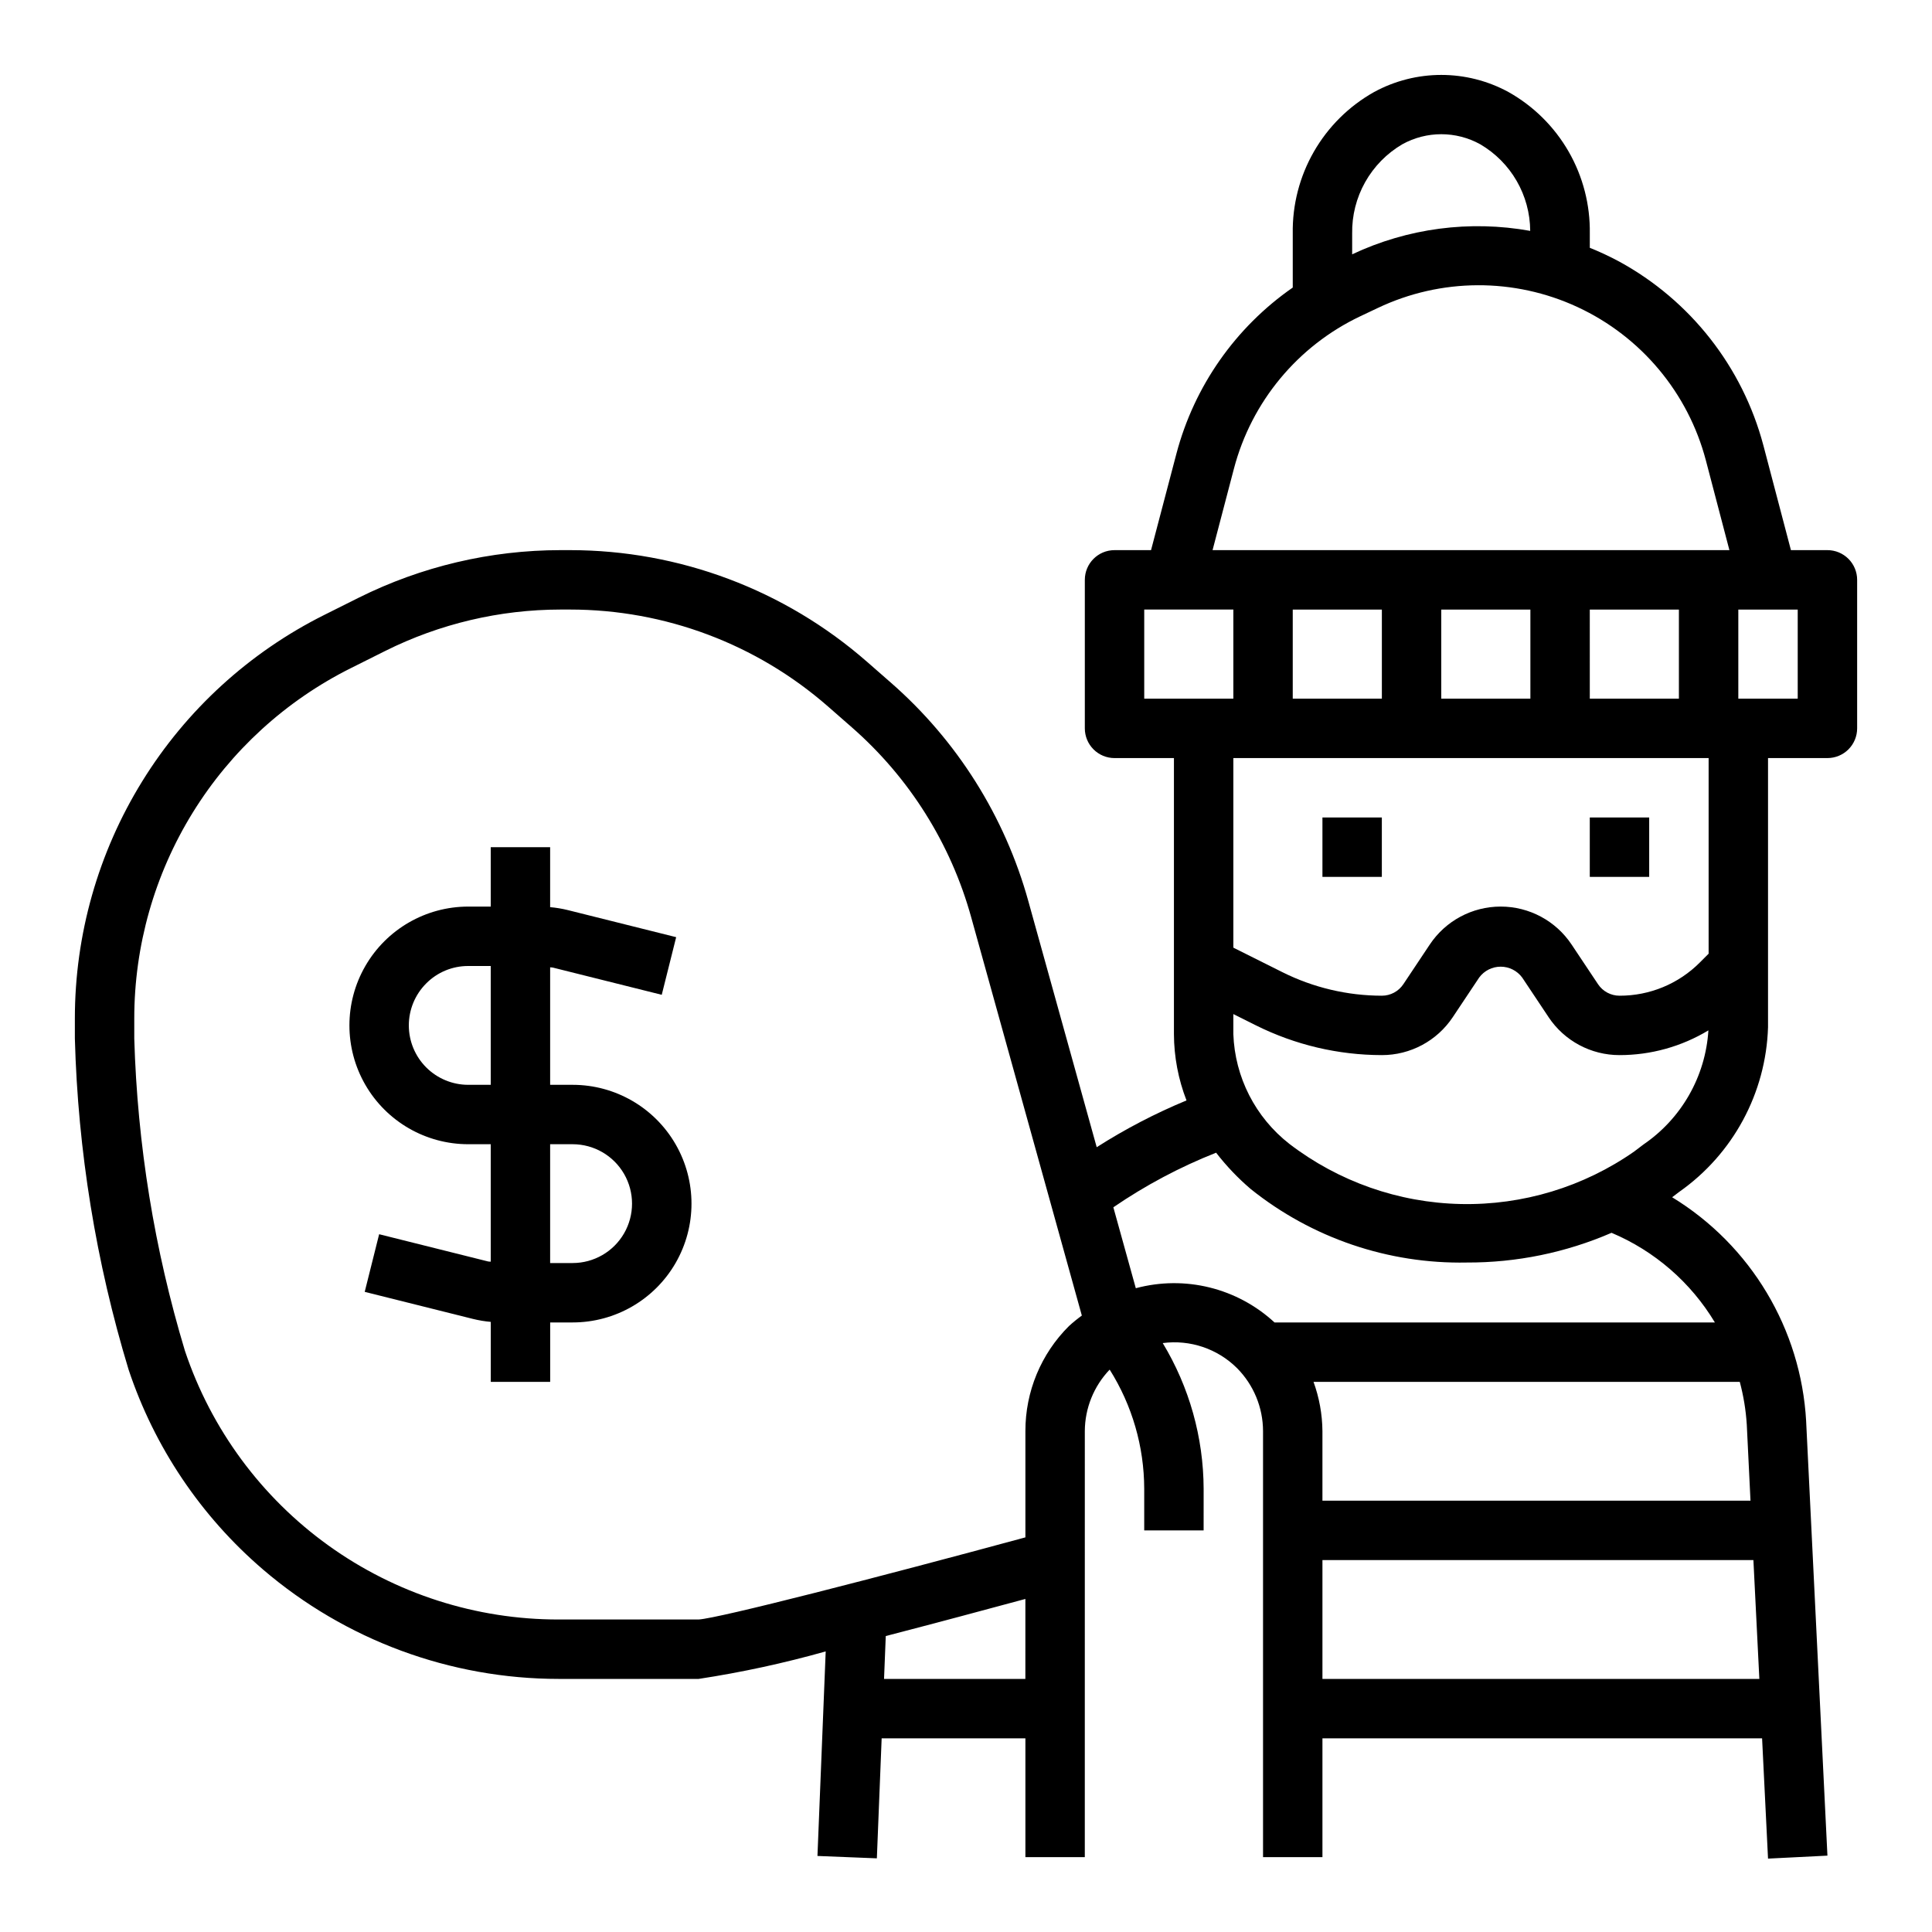
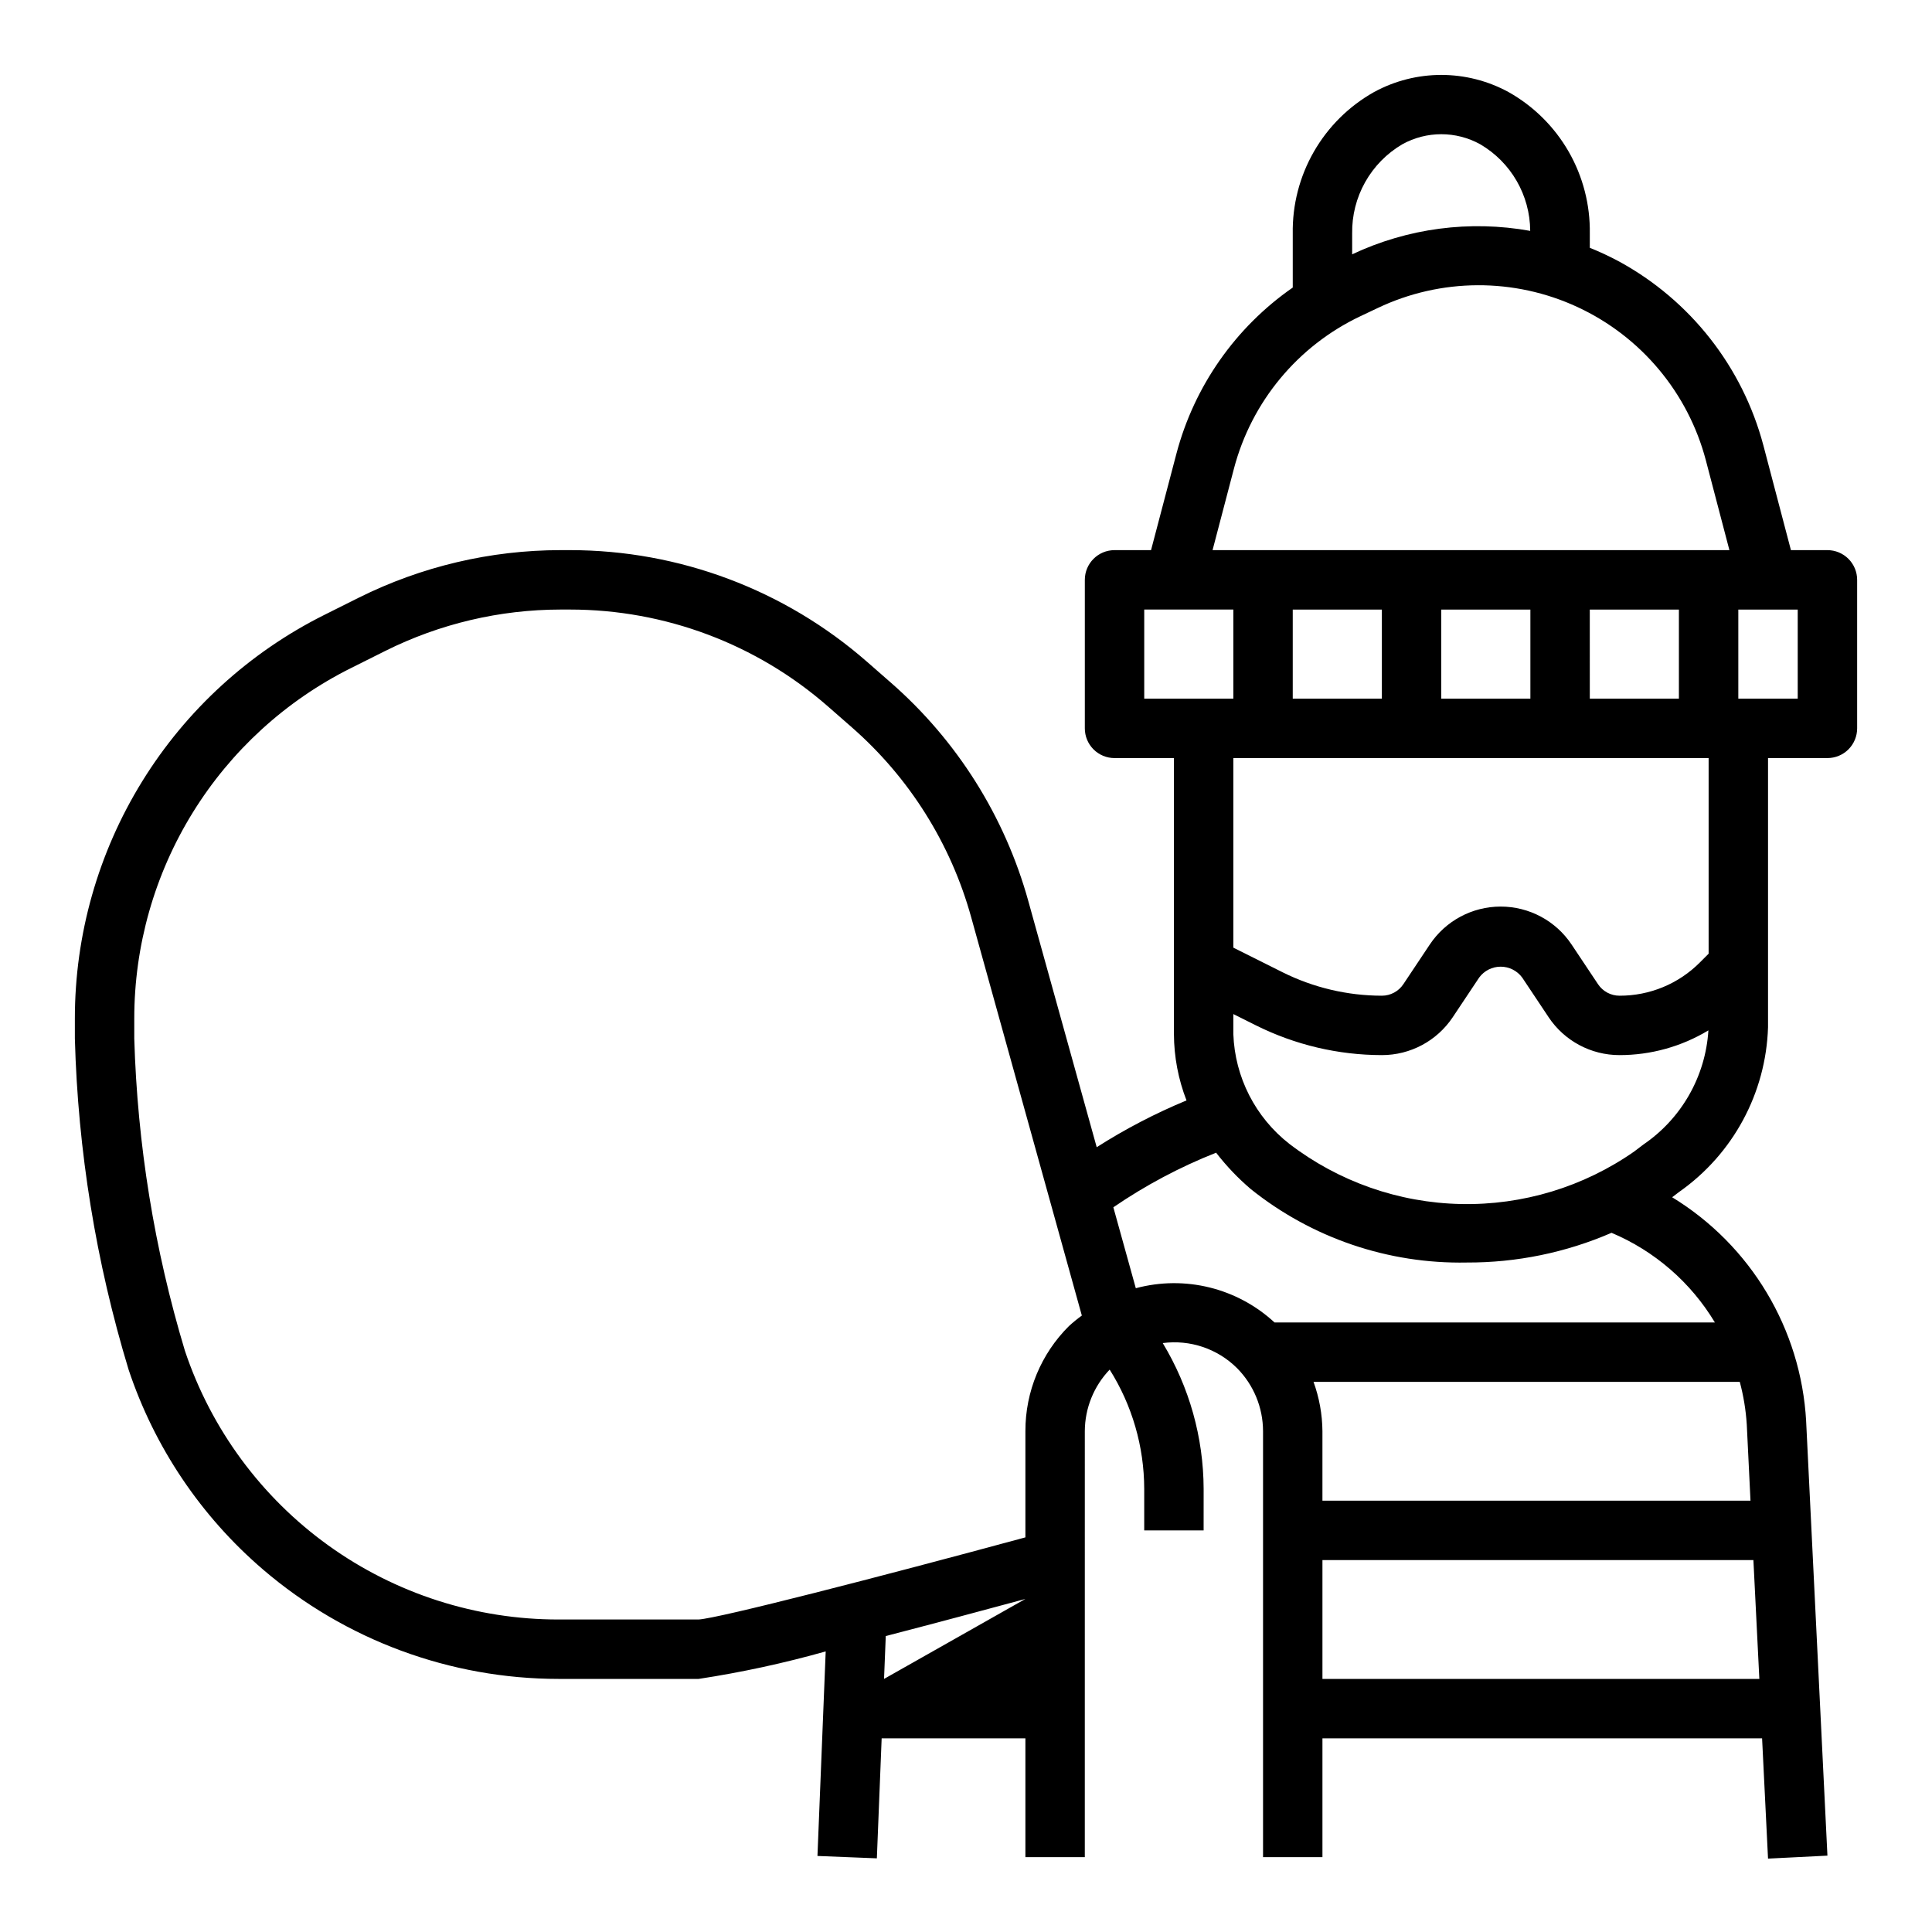
<svg xmlns="http://www.w3.org/2000/svg" fill="#000000" width="800px" height="800px" version="1.1" viewBox="144 144 512 512">
  <g>
-     <path d="m268.09 447.23h5.961v31.133c-0.301-0.062-0.613 0-0.914-0.117l-28.66-7.164-3.824 15.273 28.688 7.172h-0.004c1.551 0.383 3.129 0.645 4.723 0.785v15.895h15.742v-15.746h5.961c11.25 0 21.645-6 27.27-15.742s5.625-21.746 0-31.488c-5.625-9.742-16.02-15.742-27.27-15.742h-5.969v-31.137c0.301 0.062 0.613 0 0.914 0.117l28.66 7.164 3.824-15.273-28.676-7.168c-1.551-0.383-3.129-0.648-4.723-0.789v-15.891h-15.742v15.742h-5.961c-11.25 0-21.645 6.004-27.27 15.746s-5.625 21.746 0 31.488c5.625 9.742 16.02 15.742 27.27 15.742zm27.664 0c5.625 0 10.82 3 13.633 7.871 2.812 4.871 2.812 10.875 0 15.746s-8.008 7.871-13.633 7.871h-5.961v-31.488zm-38.801-42.617c2.945-2.965 6.957-4.629 11.137-4.613h5.961v31.488h-5.961c-4.176 0-8.18-1.66-11.133-4.609-2.953-2.953-4.613-6.957-4.613-11.133-0.004-4.176 1.656-8.18 4.609-11.133z" />
-     <path d="m494.46 360.64h15.742v15.742h-15.742z" />
-     <path d="m565.31 360.64h15.742v15.742h-15.742z" />
-     <path d="m213.69 559.93c21.832 18.711 49.637 28.996 78.391 29h37.066c11.363-1.734 22.609-4.168 33.672-7.289l-2.184 54.207 15.742 0.629 1.27-31.801h38.094v31.488h15.742l0.004-112.91c0.027-6.074 2.387-11.906 6.586-16.293 5.961 9.461 9.133 20.406 9.156 31.59v11.02h15.742l0.004-11.02c-0.047-13.617-3.793-26.969-10.84-38.621 7.231-0.961 14.5 1.484 19.68 6.629 4.406 4.441 6.887 10.438 6.902 16.695v112.91h15.742v-31.488h116.51l1.574 31.875 15.742-0.789-5.644-115.14h0.004c-1.367-24.414-14.645-46.598-35.512-59.34l1.898-1.441c14.254-10.027 22.965-26.18 23.512-43.602v-71.344h15.746c2.086 0 4.09-0.828 5.566-2.305 1.473-1.477 2.305-3.481 2.305-5.566v-39.359c0-2.09-0.832-4.094-2.305-5.566-1.477-1.477-3.481-2.309-5.566-2.309h-9.676l-7.305-27.773v0.004c-5.516-20.801-19.344-38.418-38.234-48.723-2.519-1.352-5.109-2.562-7.762-3.629v-3.777c0.121-7.609-1.816-15.105-5.602-21.707-3.789-6.598-9.289-12.051-15.922-15.781-11.117-6.066-24.559-6.066-35.676 0-6.633 3.731-12.133 9.184-15.922 15.781-3.789 6.602-5.723 14.098-5.602 21.707v14.312c-15.176 10.539-26.102 26.141-30.824 44.004l-6.731 25.582h-9.676c-4.348 0-7.871 3.527-7.871 7.875v39.359c0 2.086 0.828 4.09 2.305 5.566 1.477 1.477 3.477 2.305 5.566 2.305h15.742v73.148c0.023 6.012 1.152 11.973 3.332 17.578-8.281 3.43-16.242 7.578-23.797 12.398l-18.105-65.156v-0.004c-6.223-22.473-18.902-42.629-36.465-57.969l-6.297-5.512v0.004c-21.785-19.074-49.75-29.59-78.707-29.594h-2.527 0.004c-18.555 0.012-36.852 4.324-53.461 12.598l-9.164 4.582c-19.859 9.93-36.559 25.195-48.23 44.086-11.672 18.891-17.852 40.656-17.848 62.863v5.305c0.805 29.754 5.594 59.266 14.242 87.75 6.852 20.551 19.164 38.855 35.613 52.953zm164.59 29 0.457-11.359c13.035-3.387 26.332-6.941 37-9.832l-0.004 21.191zm228.63-67.488 0.988 20.258h-113.44v-18.445c-0.039-4.449-0.84-8.859-2.359-13.043h112.96c0.984 3.672 1.605 7.438 1.848 11.234zm-112.45 67.488v-31.488h114.21l1.574 31.488zm85.059-141.62-2.363 1.793 0.004 0.004c-13.477 9.434-29.609 14.328-46.055 13.973-16.449-0.352-32.355-5.938-45.41-15.941-9.008-7.027-14.445-17.68-14.848-29.094v-5.305l6.016 3.008-0.004-0.004c10.359 5.164 21.773 7.859 33.348 7.871 7.551 0.008 14.605-3.766 18.789-10.051l7.008-10.516c1.336-1.805 3.445-2.867 5.691-2.867 2.242 0 4.356 1.062 5.691 2.867l7.008 10.516h-0.004c4.188 6.285 11.242 10.059 18.793 10.051 8.305 0.004 16.453-2.262 23.559-6.555-0.762 12.199-7.121 23.363-17.223 30.25zm-69.312-141.77v23.617l-23.617-0.004v-23.613zm15.742 0h23.617v23.617l-23.617-0.004zm39.359 0h23.617v23.617l-23.613-0.004zm55.105 23.617-15.742-0.004v-23.613h15.742zm-104.79-146.92c6.426-3.559 14.23-3.559 20.656 0 8.156 4.773 13.188 13.496 13.242 22.949-15.992-2.887-32.484-0.715-47.184 6.211v-5.512c-0.078-4.766 1.109-9.465 3.445-13.621s5.731-7.617 9.84-10.027zm-44.625 85.98c4.656-17.754 16.922-32.543 33.504-40.41l4.621-2.188c16.742-7.957 36.156-8.039 52.969-0.23 16.809 7.812 29.27 22.703 33.984 40.629l6.234 23.773h-136.97zm-23.766 37.32h23.617v23.617l-23.617-0.004zm149.57 39.359v51.844l-2.309 2.309c-5.637 5.672-13.312 8.848-21.309 8.824-2.289 0-4.422-1.145-5.691-3.047l-7.008-10.516c-4.188-6.285-11.238-10.059-18.789-10.059-7.551 0-14.602 3.773-18.789 10.059l-7.008 10.516c-1.27 1.902-3.406 3.047-5.691 3.047-9.133-0.012-18.137-2.137-26.309-6.211l-13.051-6.527v-50.238zm-130.52 104.58c2.719 3.523 5.793 6.75 9.18 9.637 16.211 12.988 36.465 19.879 57.234 19.469 13.199 0.055 26.266-2.625 38.379-7.875 11.418 4.816 21.008 13.137 27.387 23.758h-116.7c-9.883-9.137-23.762-12.562-36.762-9.074l-5.953-21.445c8.508-5.824 17.641-10.68 27.23-14.469zm-286.7-35.555c-0.004-19.277 5.363-38.176 15.496-54.574s24.633-29.648 41.875-38.27l9.164-4.582c14.418-7.191 30.309-10.941 46.422-10.957h2.527-0.004c25.145 0 49.434 9.125 68.355 25.676l6.297 5.512c15.254 13.336 26.266 30.852 31.668 50.383l29.316 105.53c-1.191 0.863-2.332 1.793-3.418 2.785-7.41 7.363-11.562 17.383-11.539 27.828v28.168c-39.043 10.586-81.23 21.441-86.594 21.766h-37.066c-21.895 0.031-43.246-6.828-61.027-19.602-17.777-12.777-31.09-30.824-38.043-51.586-8.098-26.879-12.613-54.711-13.43-82.773z" />
+     <path d="m213.69 559.93c21.832 18.711 49.637 28.996 78.391 29h37.066c11.363-1.734 22.609-4.168 33.672-7.289l-2.184 54.207 15.742 0.629 1.27-31.801h38.094v31.488h15.742l0.004-112.91c0.027-6.074 2.387-11.906 6.586-16.293 5.961 9.461 9.133 20.406 9.156 31.59v11.02h15.742l0.004-11.02c-0.047-13.617-3.793-26.969-10.84-38.621 7.231-0.961 14.5 1.484 19.68 6.629 4.406 4.441 6.887 10.438 6.902 16.695v112.91h15.742v-31.488h116.51l1.574 31.875 15.742-0.789-5.644-115.14h0.004c-1.367-24.414-14.645-46.598-35.512-59.34l1.898-1.441c14.254-10.027 22.965-26.18 23.512-43.602v-71.344h15.746c2.086 0 4.09-0.828 5.566-2.305 1.473-1.477 2.305-3.481 2.305-5.566v-39.359c0-2.09-0.832-4.094-2.305-5.566-1.477-1.477-3.481-2.309-5.566-2.309h-9.676l-7.305-27.773v0.004c-5.516-20.801-19.344-38.418-38.234-48.723-2.519-1.352-5.109-2.562-7.762-3.629v-3.777c0.121-7.609-1.816-15.105-5.602-21.707-3.789-6.598-9.289-12.051-15.922-15.781-11.117-6.066-24.559-6.066-35.676 0-6.633 3.731-12.133 9.184-15.922 15.781-3.789 6.602-5.723 14.098-5.602 21.707v14.312c-15.176 10.539-26.102 26.141-30.824 44.004l-6.731 25.582h-9.676c-4.348 0-7.871 3.527-7.871 7.875v39.359c0 2.086 0.828 4.09 2.305 5.566 1.477 1.477 3.477 2.305 5.566 2.305h15.742v73.148c0.023 6.012 1.152 11.973 3.332 17.578-8.281 3.43-16.242 7.578-23.797 12.398l-18.105-65.156v-0.004c-6.223-22.473-18.902-42.629-36.465-57.969l-6.297-5.512v0.004c-21.785-19.074-49.75-29.59-78.707-29.594h-2.527 0.004c-18.555 0.012-36.852 4.324-53.461 12.598l-9.164 4.582c-19.859 9.93-36.559 25.195-48.23 44.086-11.672 18.891-17.852 40.656-17.848 62.863v5.305c0.805 29.754 5.594 59.266 14.242 87.75 6.852 20.551 19.164 38.855 35.613 52.953zm164.59 29 0.457-11.359c13.035-3.387 26.332-6.941 37-9.832zm228.63-67.488 0.988 20.258h-113.44v-18.445c-0.039-4.449-0.84-8.859-2.359-13.043h112.96c0.984 3.672 1.605 7.438 1.848 11.234zm-112.45 67.488v-31.488h114.21l1.574 31.488zm85.059-141.62-2.363 1.793 0.004 0.004c-13.477 9.434-29.609 14.328-46.055 13.973-16.449-0.352-32.355-5.938-45.41-15.941-9.008-7.027-14.445-17.68-14.848-29.094v-5.305l6.016 3.008-0.004-0.004c10.359 5.164 21.773 7.859 33.348 7.871 7.551 0.008 14.605-3.766 18.789-10.051l7.008-10.516c1.336-1.805 3.445-2.867 5.691-2.867 2.242 0 4.356 1.062 5.691 2.867l7.008 10.516h-0.004c4.188 6.285 11.242 10.059 18.793 10.051 8.305 0.004 16.453-2.262 23.559-6.555-0.762 12.199-7.121 23.363-17.223 30.25zm-69.312-141.77v23.617l-23.617-0.004v-23.613zm15.742 0h23.617v23.617l-23.617-0.004zm39.359 0h23.617v23.617l-23.613-0.004zm55.105 23.617-15.742-0.004v-23.613h15.742zm-104.79-146.92c6.426-3.559 14.23-3.559 20.656 0 8.156 4.773 13.188 13.496 13.242 22.949-15.992-2.887-32.484-0.715-47.184 6.211v-5.512c-0.078-4.766 1.109-9.465 3.445-13.621s5.731-7.617 9.84-10.027zm-44.625 85.98c4.656-17.754 16.922-32.543 33.504-40.41l4.621-2.188c16.742-7.957 36.156-8.039 52.969-0.23 16.809 7.812 29.27 22.703 33.984 40.629l6.234 23.773h-136.97zm-23.766 37.32h23.617v23.617l-23.617-0.004zm149.57 39.359v51.844l-2.309 2.309c-5.637 5.672-13.312 8.848-21.309 8.824-2.289 0-4.422-1.145-5.691-3.047l-7.008-10.516c-4.188-6.285-11.238-10.059-18.789-10.059-7.551 0-14.602 3.773-18.789 10.059l-7.008 10.516c-1.27 1.902-3.406 3.047-5.691 3.047-9.133-0.012-18.137-2.137-26.309-6.211l-13.051-6.527v-50.238zm-130.52 104.58c2.719 3.523 5.793 6.75 9.18 9.637 16.211 12.988 36.465 19.879 57.234 19.469 13.199 0.055 26.266-2.625 38.379-7.875 11.418 4.816 21.008 13.137 27.387 23.758h-116.7c-9.883-9.137-23.762-12.562-36.762-9.074l-5.953-21.445c8.508-5.824 17.641-10.68 27.23-14.469zm-286.7-35.555c-0.004-19.277 5.363-38.176 15.496-54.574s24.633-29.648 41.875-38.27l9.164-4.582c14.418-7.191 30.309-10.941 46.422-10.957h2.527-0.004c25.145 0 49.434 9.125 68.355 25.676l6.297 5.512c15.254 13.336 26.266 30.852 31.668 50.383l29.316 105.53c-1.191 0.863-2.332 1.793-3.418 2.785-7.41 7.363-11.562 17.383-11.539 27.828v28.168c-39.043 10.586-81.23 21.441-86.594 21.766h-37.066c-21.895 0.031-43.246-6.828-61.027-19.602-17.777-12.777-31.09-30.824-38.043-51.586-8.098-26.879-12.613-54.711-13.43-82.773z" />
  </g>
</svg>